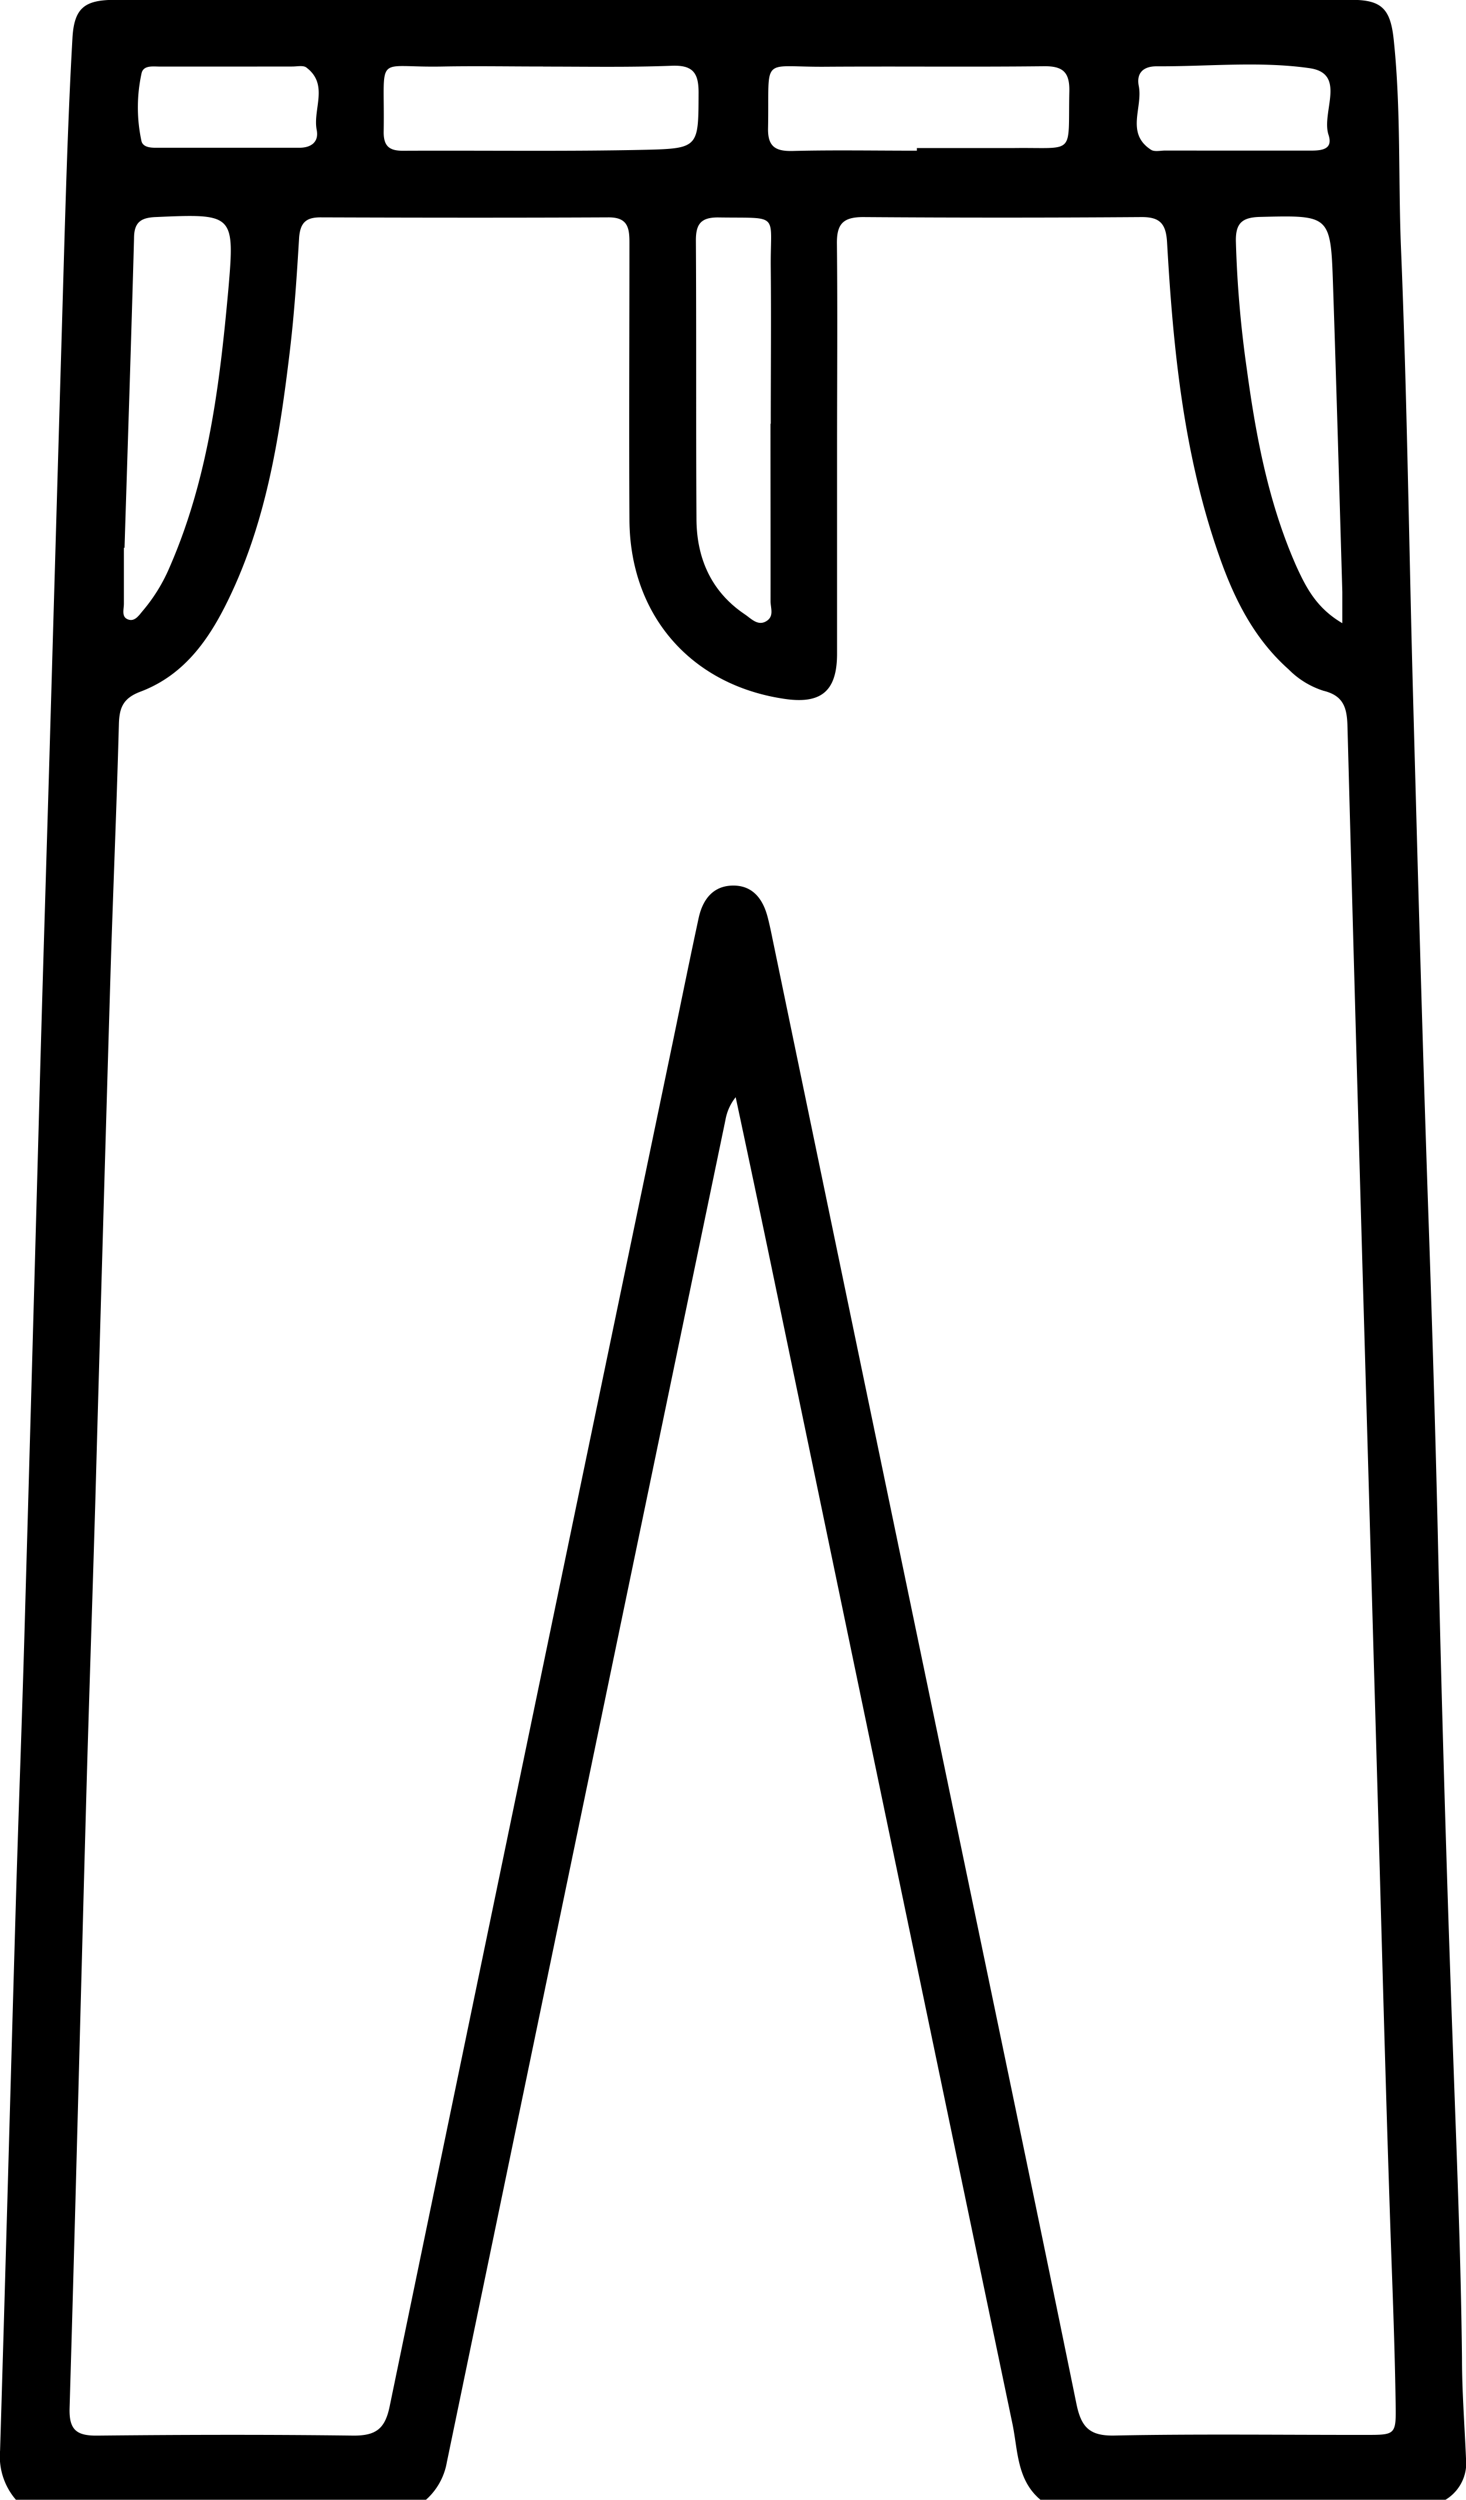
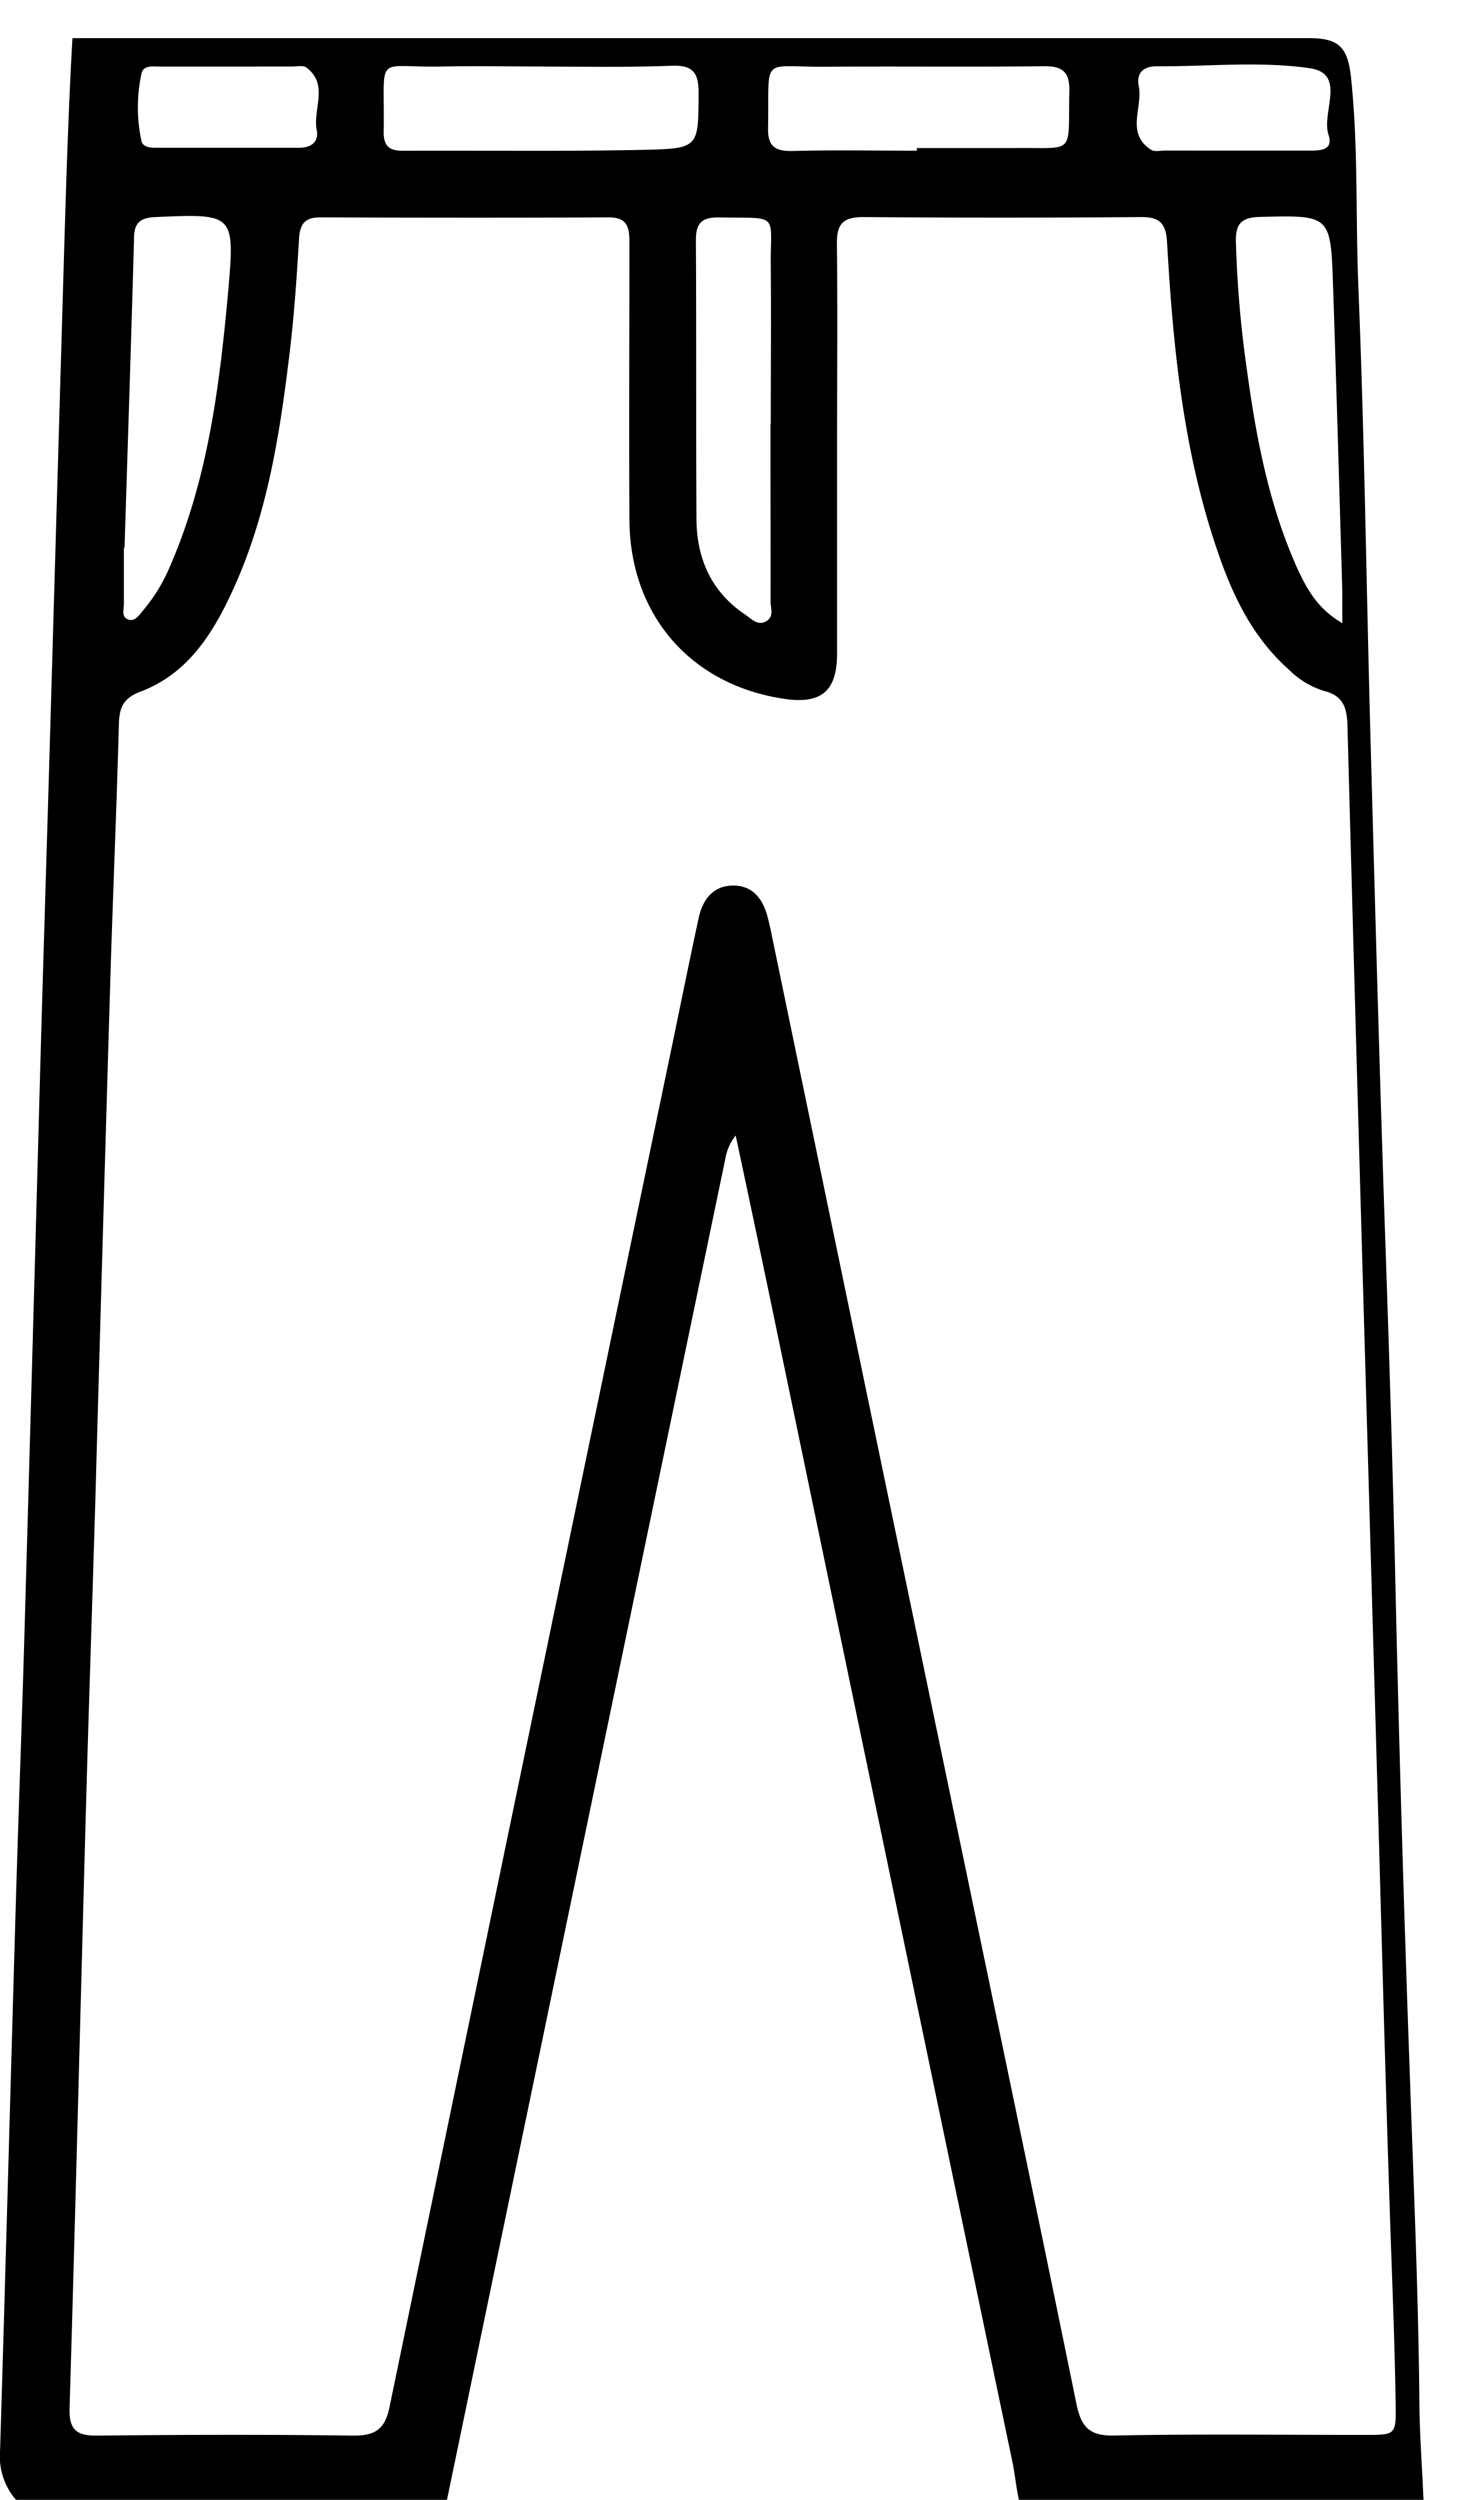
<svg xmlns="http://www.w3.org/2000/svg" id="Capa_1" data-name="Capa 1" viewBox="0 0 205.19 349.87">
-   <path d="M73.12,351.88A9.28,9.28,0,0,1,70.9,345c.78-25.7,1.47-51.39,2.22-77.09.36-12.28.83-24.55,1.18-36.83q1.14-39.74,2.22-79.47c.41-14.67.87-29.33,1.3-44q1.05-36.32,2.11-72.65c.28-9.2.58-18.41,1.1-27.6C81.27,3.13,82.72,2,87,2q86.55,0,173.1,0c4.3,0,5.44,1.37,5.88,5.73,1,9.64.61,19.32,1,29,.86,20.91,1.12,41.85,1.69,62.77.65,23.65,1.28,47.3,2.09,70.94.53,15.24,1,30.47,1.36,45.71q.79,35.47,2.07,70.94c.52,15,1.17,30,1.33,45,0,4.66.36,9.31.56,14a6,6,0,0,1-2.87,5.79H216.52c-3.33-2.79-3.15-6.92-3.92-10.62q-17-81.42-33.92-162.85-2.38-11.41-4.82-22.83a7,7,0,0,0-1.43,3.17q-19.53,93.95-39,187.89a9.08,9.08,0,0,1-2.92,5.24ZM188.05,64.82c0,9.56,0,19.12,0,28.68,0,5.32-2.27,7.14-7.57,6.3-13-2-21.41-11.77-21.49-25-.07-13,0-25.95,0-38.92,0-2.12-.35-3.45-2.94-3.44-13.43.07-26.86.05-40.29,0-2,0-2.82.71-3,2.77-.32,5.33-.67,10.67-1.31,16-1.38,11.53-3.14,23-8.1,33.68-2.78,6-6.29,11.48-12.82,13.94-2.41.91-2.94,2.24-3,4.55-.32,11.93-.84,23.86-1.2,35.8q-1.09,36.66-2.11,73.33c-.42,14.21-.91,28.42-1.3,42.63-.77,28-1.46,55.94-2.29,83.91-.09,3.08,1,3.89,3.93,3.85,12-.13,23.9-.16,35.85,0,3.14,0,4.36-1,5-4Q145.24,243,165.2,147.18c1.15-5.56,2.28-11.13,3.48-16.69.56-2.56,2-4.5,4.79-4.53s4.22,1.9,4.87,4.44c.29,1.1.51,2.22.74,3.33q12,57.93,24.06,115.87c6.15,29.61,12.36,59.21,18.41,88.84.66,3.2,1.76,4.52,5.29,4.45,11.72-.24,23.44-.08,35.16-.09,4.28,0,4.3,0,4.23-4.45-.09-6-.29-12.05-.51-18.07-.85-23.76-1.44-47.52-2.13-71.28q-1-34.8-2-69.58-1.08-37.86-2.1-75.72c-.06-2.59-.53-4.31-3.35-5a11.9,11.9,0,0,1-4.89-3c-4.84-4.3-7.62-9.88-9.7-15.83-5-14.21-6.46-29-7.31-43.92-.15-2.63-1-3.57-3.61-3.55q-19.46.15-38.92,0c-2.86,0-3.72,1-3.68,3.76C188.13,45.7,188.05,55.26,188.05,64.82ZM88.32,78.69h-.09c0,2.61,0,5.23,0,7.84,0,.75-.36,1.79.52,2.16,1,.44,1.62-.6,2.18-1.25a23.81,23.81,0,0,0,3.72-6.08c5.4-12.38,7-25.57,8.2-38.82.93-10.64.7-10.61-10.2-10.14-2.17.09-3,.84-3,3C89.25,49.85,88.77,64.27,88.32,78.69ZM258.77,89.24c0-1.88,0-3.12,0-4.35-.42-14.31-.82-28.63-1.3-42.94-.33-9.88-.39-9.81-10.26-9.57-2.5.07-3.39.91-3.34,3.43a156.68,156.68,0,0,0,1.55,18c1.29,9.48,3.07,18.85,7,27.65C253.75,84.33,255.2,87.15,258.77,89.24Zm-80-27.91c0-7.26.07-14.53,0-21.8-.09-7.87,1.45-6.93-7.4-7.08-2.44,0-3.09,1-3.08,3.26.08,12.94,0,25.89.08,38.84,0,5.49,2,10.23,6.74,13.43.9.6,1.82,1.68,3,1s.63-1.84.63-2.81C178.75,77.92,178.73,69.62,178.73,61.33Zm-31.86-50c-4.66,0-9.33-.09-14,0-9.83.22-8.12-2.14-8.32,9.2,0,2,.85,2.59,2.69,2.59,11.37-.06,22.75.12,34.12-.14,7.34-.17,7.24-.45,7.27-8,0-2.76-.8-3.85-3.69-3.76C158.93,11.46,152.9,11.34,146.87,11.34Zm52.31,11.77v-.36c4.54,0,9.09,0,13.63,0,8.68-.11,7.51,1.16,7.71-7.92.06-2.68-.88-3.56-3.55-3.53-10.1.12-20.21,0-30.31.07-9.52.11-8.1-1.8-8.31,8.58-.06,2.63,1.06,3.27,3.47,3.21C187.61,23,193.4,23.11,199.18,23.11Zm44.31,0c3.52,0,7,0,10.55,0,1.53,0,3.48,0,2.76-2.2-1.05-3.16,2.61-8.59-2.67-9.34-7-1-14.25-.22-21.39-.26-2,0-2.84,1.06-2.5,2.76.6,3-1.88,6.59,1.71,8.92.49.32,1.34.11,2,.11ZM102.87,11.34c-3.18,0-6.36,0-9.54,0-1,0-2.41-.25-2.64,1a22.33,22.33,0,0,0,0,9.42c.2.85,1.22.94,2,.94q10,0,20.09,0c1.67,0,2.76-.81,2.44-2.48-.58-2.92,1.75-6.35-1.46-8.76-.45-.33-1.33-.12-2-.13Z" transform="translate(-70.89 -2.02)" />
+   <path d="M73.12,351.88A9.28,9.28,0,0,1,70.9,345c.78-25.7,1.47-51.39,2.22-77.09.36-12.28.83-24.55,1.18-36.83q1.14-39.74,2.22-79.47c.41-14.67.87-29.33,1.3-44q1.05-36.32,2.11-72.65c.28-9.2.58-18.41,1.1-27.6q86.55,0,173.1,0c4.3,0,5.44,1.37,5.88,5.73,1,9.64.61,19.32,1,29,.86,20.91,1.12,41.85,1.69,62.77.65,23.65,1.28,47.3,2.09,70.94.53,15.24,1,30.47,1.36,45.71q.79,35.47,2.07,70.94c.52,15,1.17,30,1.33,45,0,4.66.36,9.31.56,14a6,6,0,0,1-2.87,5.79H216.52c-3.33-2.79-3.15-6.92-3.92-10.62q-17-81.42-33.92-162.85-2.38-11.41-4.82-22.83a7,7,0,0,0-1.43,3.17q-19.53,93.95-39,187.89a9.08,9.08,0,0,1-2.92,5.24ZM188.05,64.82c0,9.56,0,19.12,0,28.68,0,5.32-2.27,7.14-7.57,6.3-13-2-21.41-11.77-21.49-25-.07-13,0-25.95,0-38.92,0-2.12-.35-3.45-2.94-3.44-13.43.07-26.86.05-40.29,0-2,0-2.82.71-3,2.77-.32,5.33-.67,10.67-1.31,16-1.38,11.53-3.14,23-8.1,33.68-2.78,6-6.29,11.48-12.82,13.94-2.41.91-2.94,2.24-3,4.55-.32,11.93-.84,23.86-1.2,35.8q-1.09,36.66-2.11,73.33c-.42,14.21-.91,28.42-1.3,42.63-.77,28-1.46,55.94-2.29,83.91-.09,3.08,1,3.89,3.93,3.85,12-.13,23.9-.16,35.85,0,3.14,0,4.36-1,5-4Q145.24,243,165.2,147.18c1.15-5.56,2.28-11.13,3.48-16.69.56-2.56,2-4.5,4.79-4.53s4.22,1.9,4.87,4.44c.29,1.1.51,2.22.74,3.33q12,57.93,24.06,115.87c6.15,29.61,12.36,59.21,18.41,88.84.66,3.2,1.76,4.52,5.29,4.45,11.72-.24,23.44-.08,35.16-.09,4.28,0,4.3,0,4.23-4.45-.09-6-.29-12.05-.51-18.07-.85-23.76-1.44-47.52-2.13-71.28q-1-34.8-2-69.58-1.08-37.86-2.1-75.72c-.06-2.59-.53-4.31-3.35-5a11.9,11.9,0,0,1-4.89-3c-4.84-4.3-7.62-9.88-9.7-15.83-5-14.21-6.46-29-7.31-43.92-.15-2.63-1-3.57-3.61-3.55q-19.46.15-38.92,0c-2.86,0-3.72,1-3.68,3.76C188.13,45.7,188.05,55.26,188.05,64.82ZM88.32,78.69h-.09c0,2.61,0,5.23,0,7.84,0,.75-.36,1.79.52,2.16,1,.44,1.62-.6,2.18-1.25a23.81,23.81,0,0,0,3.72-6.08c5.4-12.38,7-25.57,8.2-38.82.93-10.64.7-10.61-10.2-10.14-2.17.09-3,.84-3,3C89.25,49.85,88.77,64.27,88.32,78.69ZM258.77,89.24c0-1.88,0-3.12,0-4.35-.42-14.31-.82-28.63-1.3-42.94-.33-9.88-.39-9.81-10.26-9.57-2.5.07-3.39.91-3.34,3.43a156.68,156.68,0,0,0,1.55,18c1.29,9.48,3.07,18.85,7,27.65C253.75,84.33,255.2,87.15,258.77,89.24Zm-80-27.91c0-7.26.07-14.53,0-21.8-.09-7.87,1.45-6.93-7.4-7.08-2.44,0-3.09,1-3.08,3.26.08,12.94,0,25.89.08,38.84,0,5.49,2,10.23,6.74,13.43.9.6,1.82,1.68,3,1s.63-1.84.63-2.81C178.75,77.92,178.73,69.62,178.73,61.33Zm-31.86-50c-4.66,0-9.33-.09-14,0-9.83.22-8.12-2.14-8.32,9.2,0,2,.85,2.59,2.69,2.59,11.37-.06,22.75.12,34.12-.14,7.34-.17,7.24-.45,7.27-8,0-2.76-.8-3.85-3.69-3.76C158.93,11.46,152.9,11.34,146.87,11.34Zm52.31,11.77v-.36c4.54,0,9.09,0,13.63,0,8.68-.11,7.51,1.16,7.71-7.92.06-2.68-.88-3.56-3.55-3.53-10.1.12-20.21,0-30.31.07-9.52.11-8.1-1.8-8.31,8.58-.06,2.63,1.06,3.27,3.47,3.21C187.61,23,193.4,23.11,199.18,23.11Zm44.31,0c3.52,0,7,0,10.55,0,1.53,0,3.48,0,2.76-2.2-1.05-3.16,2.61-8.59-2.67-9.34-7-1-14.25-.22-21.39-.26-2,0-2.84,1.06-2.5,2.76.6,3-1.88,6.59,1.71,8.92.49.32,1.34.11,2,.11ZM102.87,11.34c-3.18,0-6.36,0-9.54,0-1,0-2.41-.25-2.64,1a22.33,22.33,0,0,0,0,9.42c.2.85,1.22.94,2,.94q10,0,20.09,0c1.67,0,2.76-.81,2.44-2.48-.58-2.92,1.75-6.35-1.46-8.76-.45-.33-1.33-.12-2-.13Z" transform="translate(-70.89 -2.02)" />
</svg>